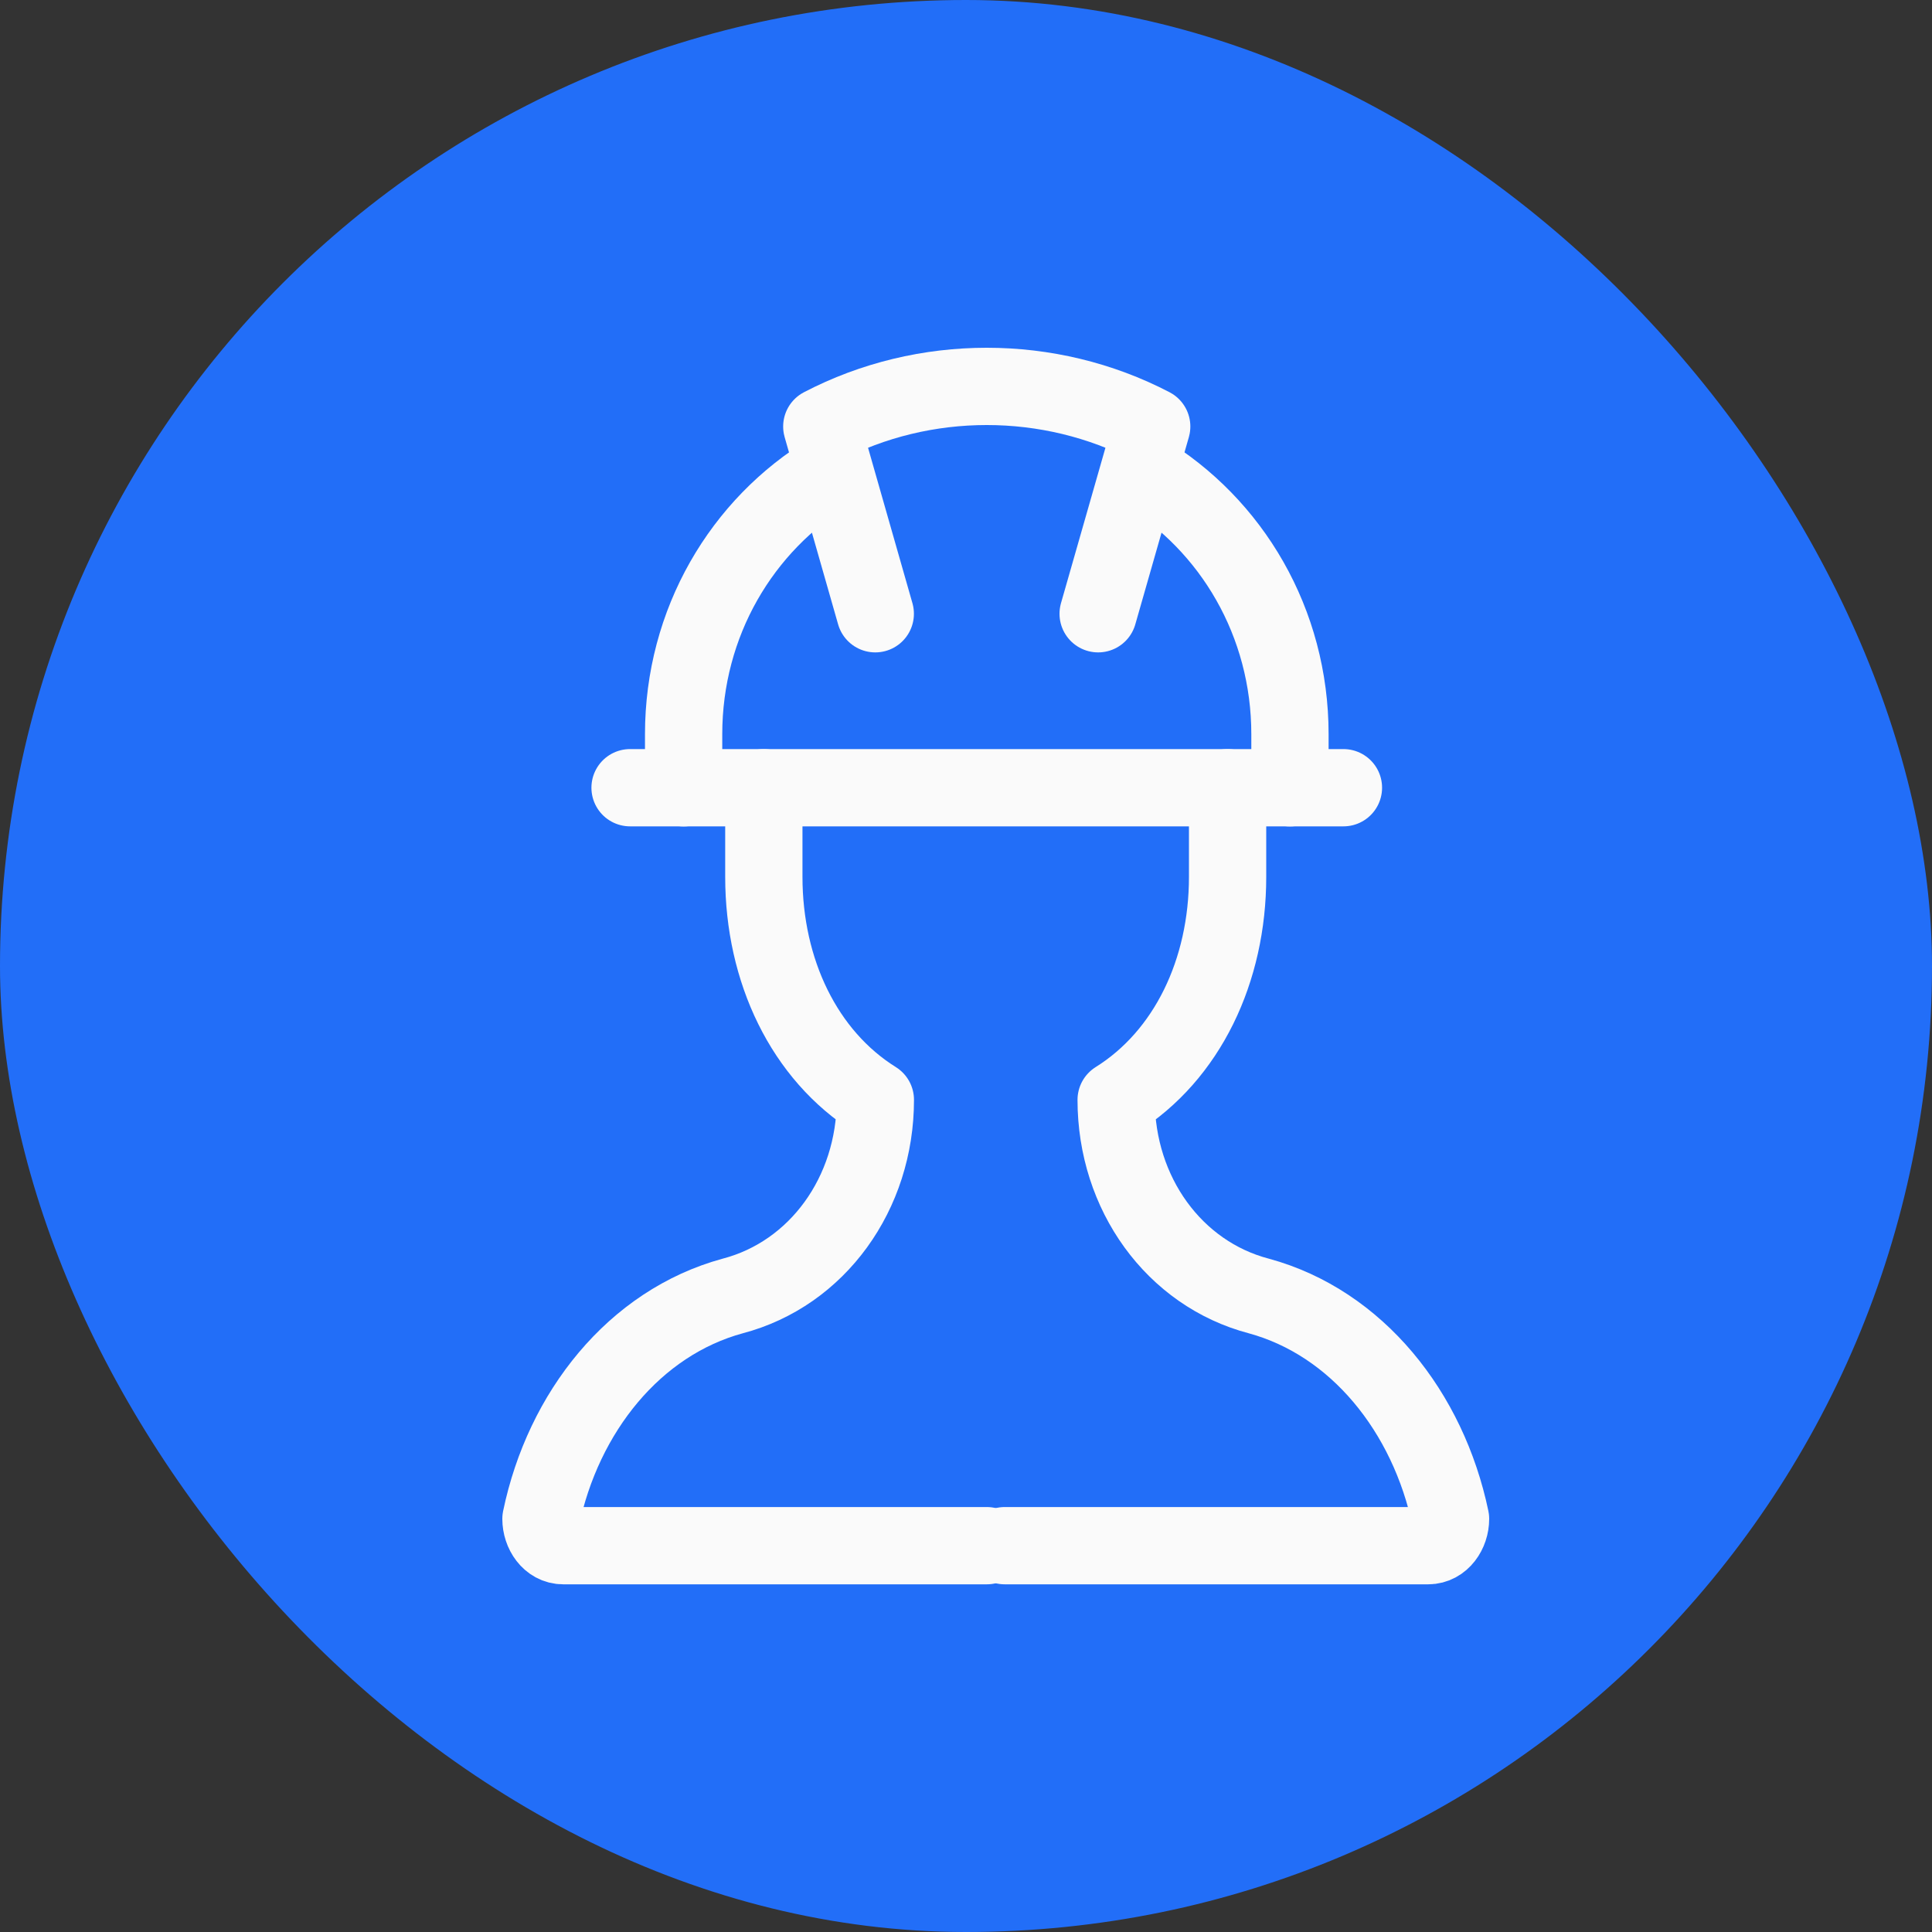
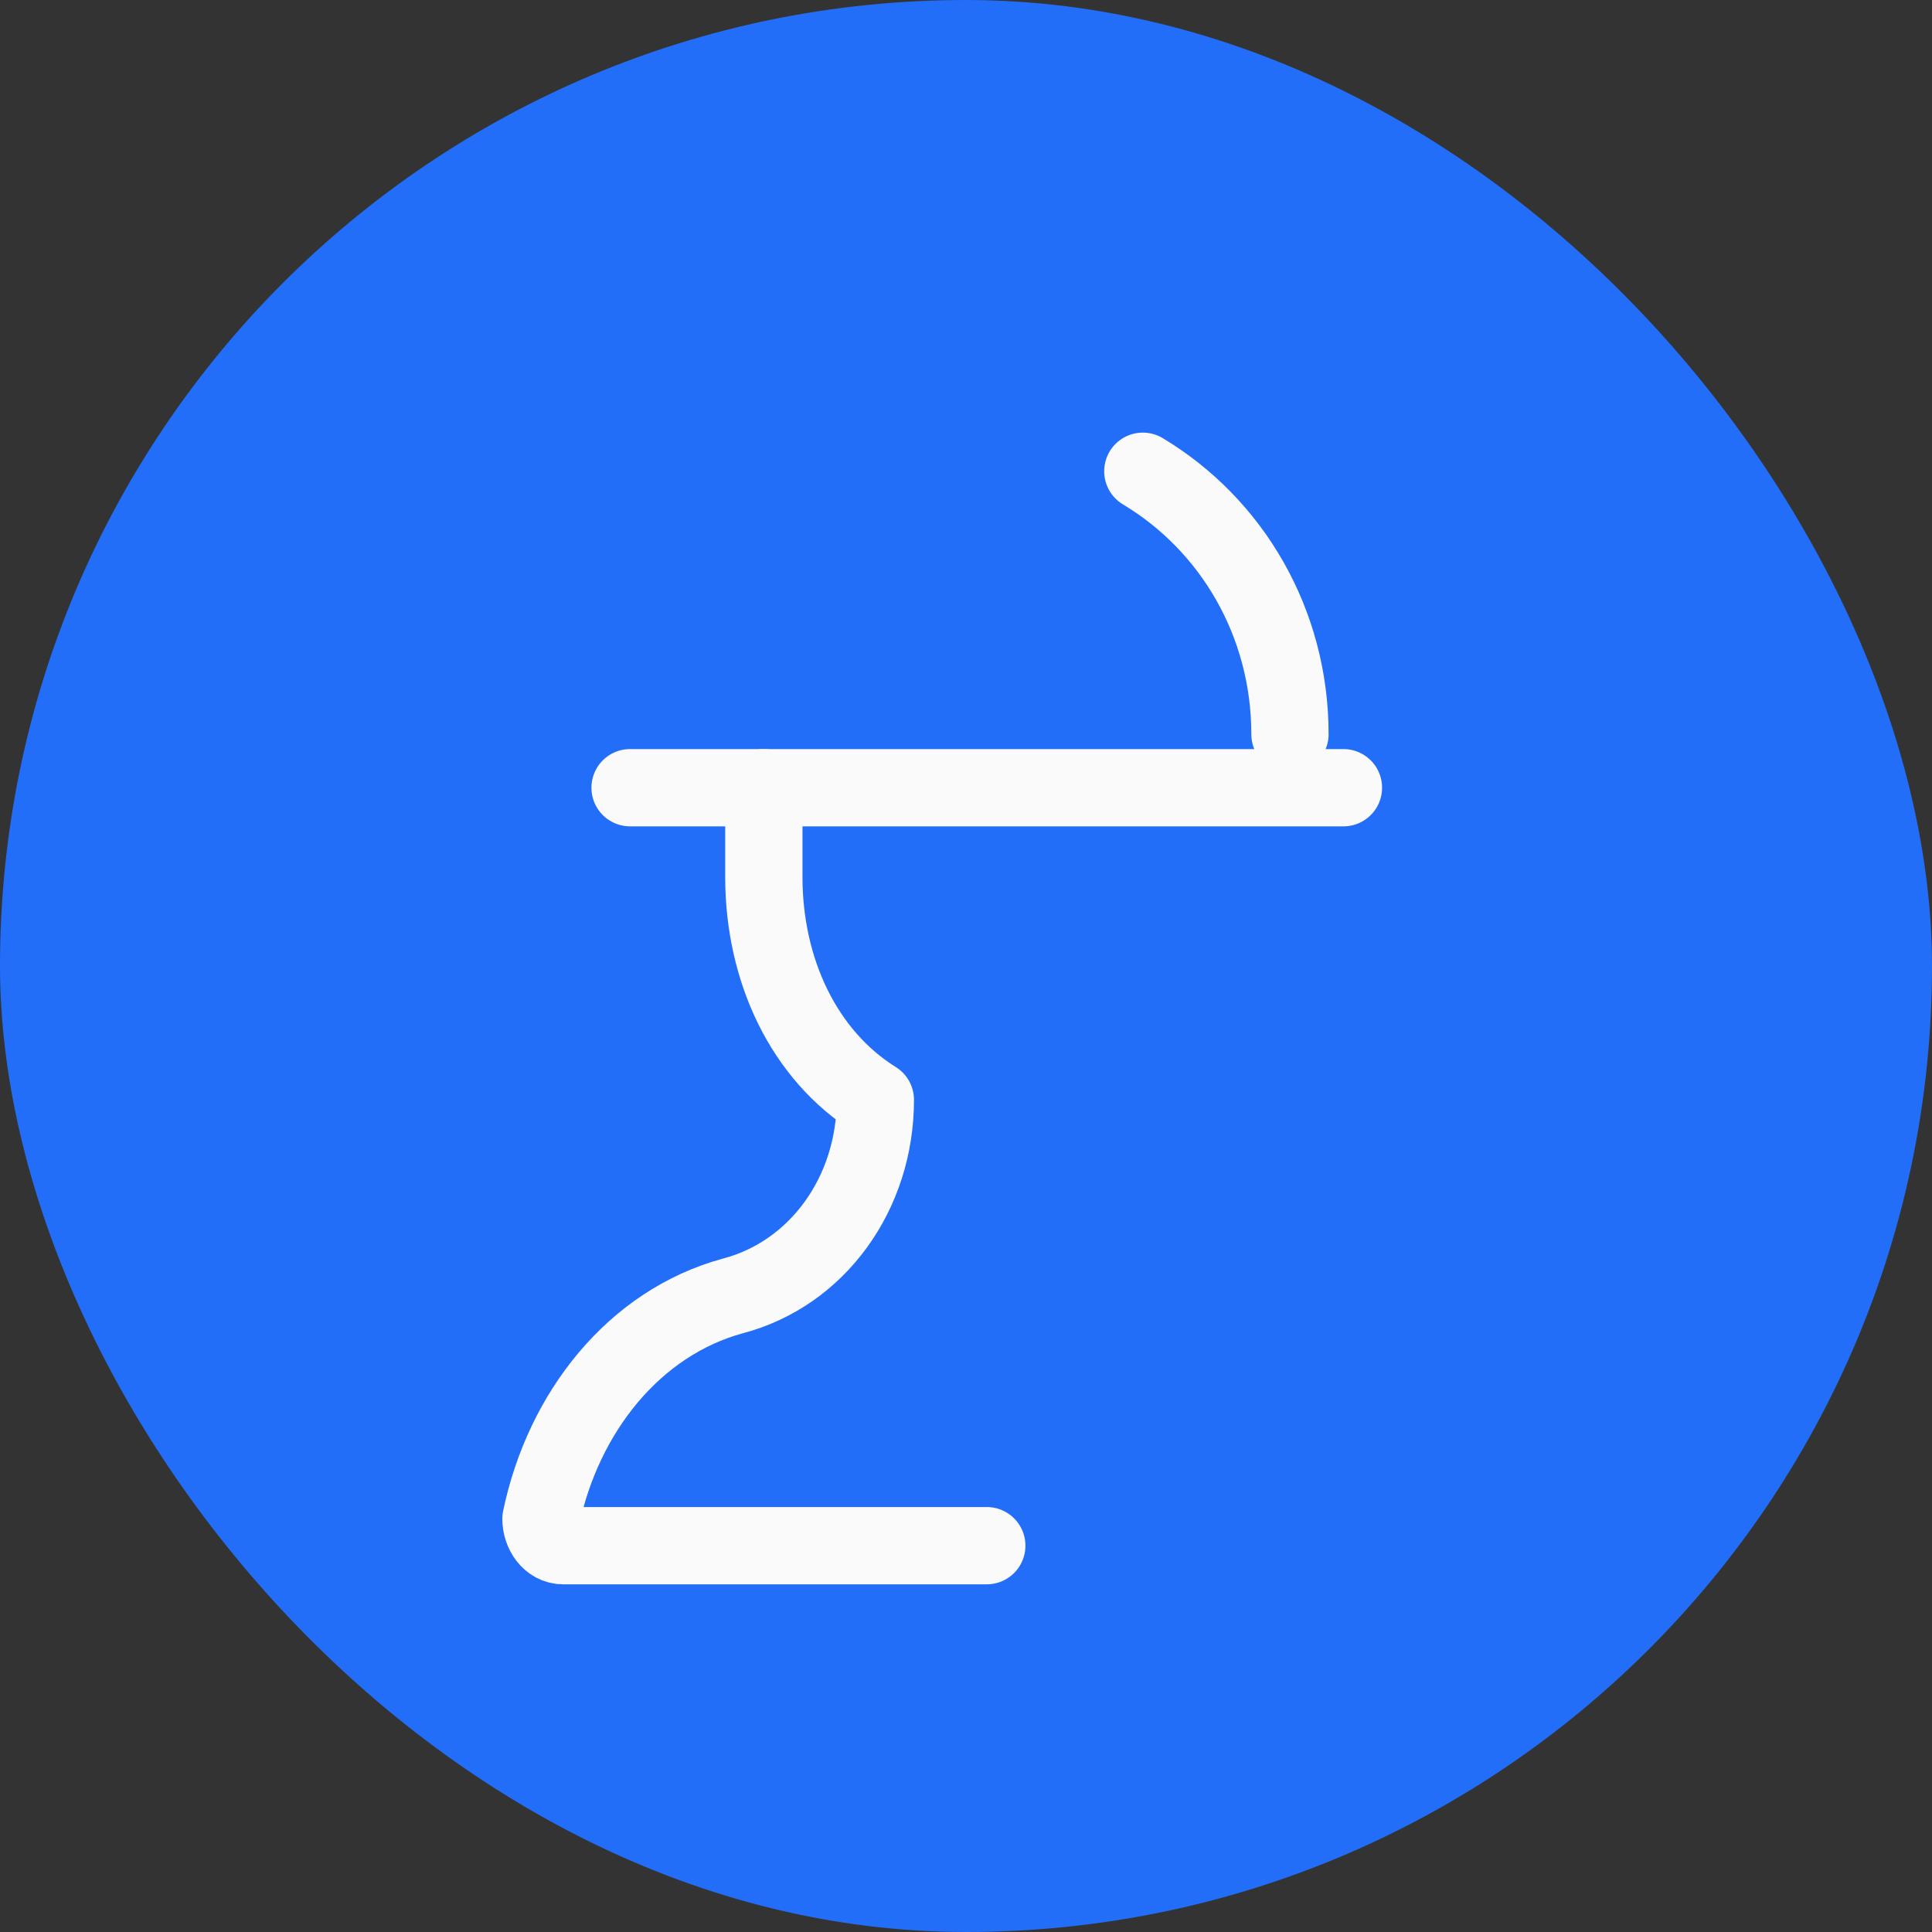
<svg xmlns="http://www.w3.org/2000/svg" width="25" height="25" viewBox="0 0 25 25" fill="none">
  <rect x="0" y="0" width="25" height="25" fill="#333333" stroke="none" />
  <rect width="25" height="25" rx="12.5" fill="#226EF8" />
  <path d="M8.153 10.193H17.384" stroke="#FAFAFA" stroke-miterlimit="10" stroke-linecap="round" stroke-linejoin="round" />
-   <path d="M11.326 7.942L10.634 5.519C11.961 4.827 13.576 4.827 14.903 5.519L14.21 7.942" stroke="#FAFAFA" stroke-miterlimit="10" stroke-linecap="round" stroke-linejoin="round" />
-   <path d="M14.788 6.098C15.942 6.79 16.692 8.059 16.692 9.501V10.194" stroke="#FAFAFA" stroke-miterlimit="10" stroke-linecap="round" stroke-linejoin="round" />
-   <path d="M8.846 10.194V9.501C8.846 8.059 9.596 6.79 10.749 6.098" stroke="#FAFAFA" stroke-miterlimit="10" stroke-linecap="round" stroke-linejoin="round" />
+   <path d="M14.788 6.098C15.942 6.79 16.692 8.059 16.692 9.501" stroke="#FAFAFA" stroke-miterlimit="10" stroke-linecap="round" stroke-linejoin="round" />
  <path d="M9.884 10.193V11.347C9.884 12.559 10.404 13.655 11.327 14.232C11.327 15.443 10.577 16.482 9.481 16.77C8.211 17.116 7.288 18.27 7 19.654C7 19.828 7.115 20.001 7.288 20.001H12.769" stroke="#FAFAFA" stroke-miterlimit="10" stroke-linecap="round" stroke-linejoin="round" />
-   <path d="M15.885 10.193V11.347C15.885 12.559 15.366 13.655 14.443 14.232C14.443 15.443 15.193 16.482 16.289 16.77C17.558 17.116 18.481 18.27 18.77 19.654C18.77 19.828 18.654 20.001 18.481 20.001H13.001" stroke="#FAFAFA" stroke-miterlimit="10" stroke-linecap="round" stroke-linejoin="round" />
</svg>